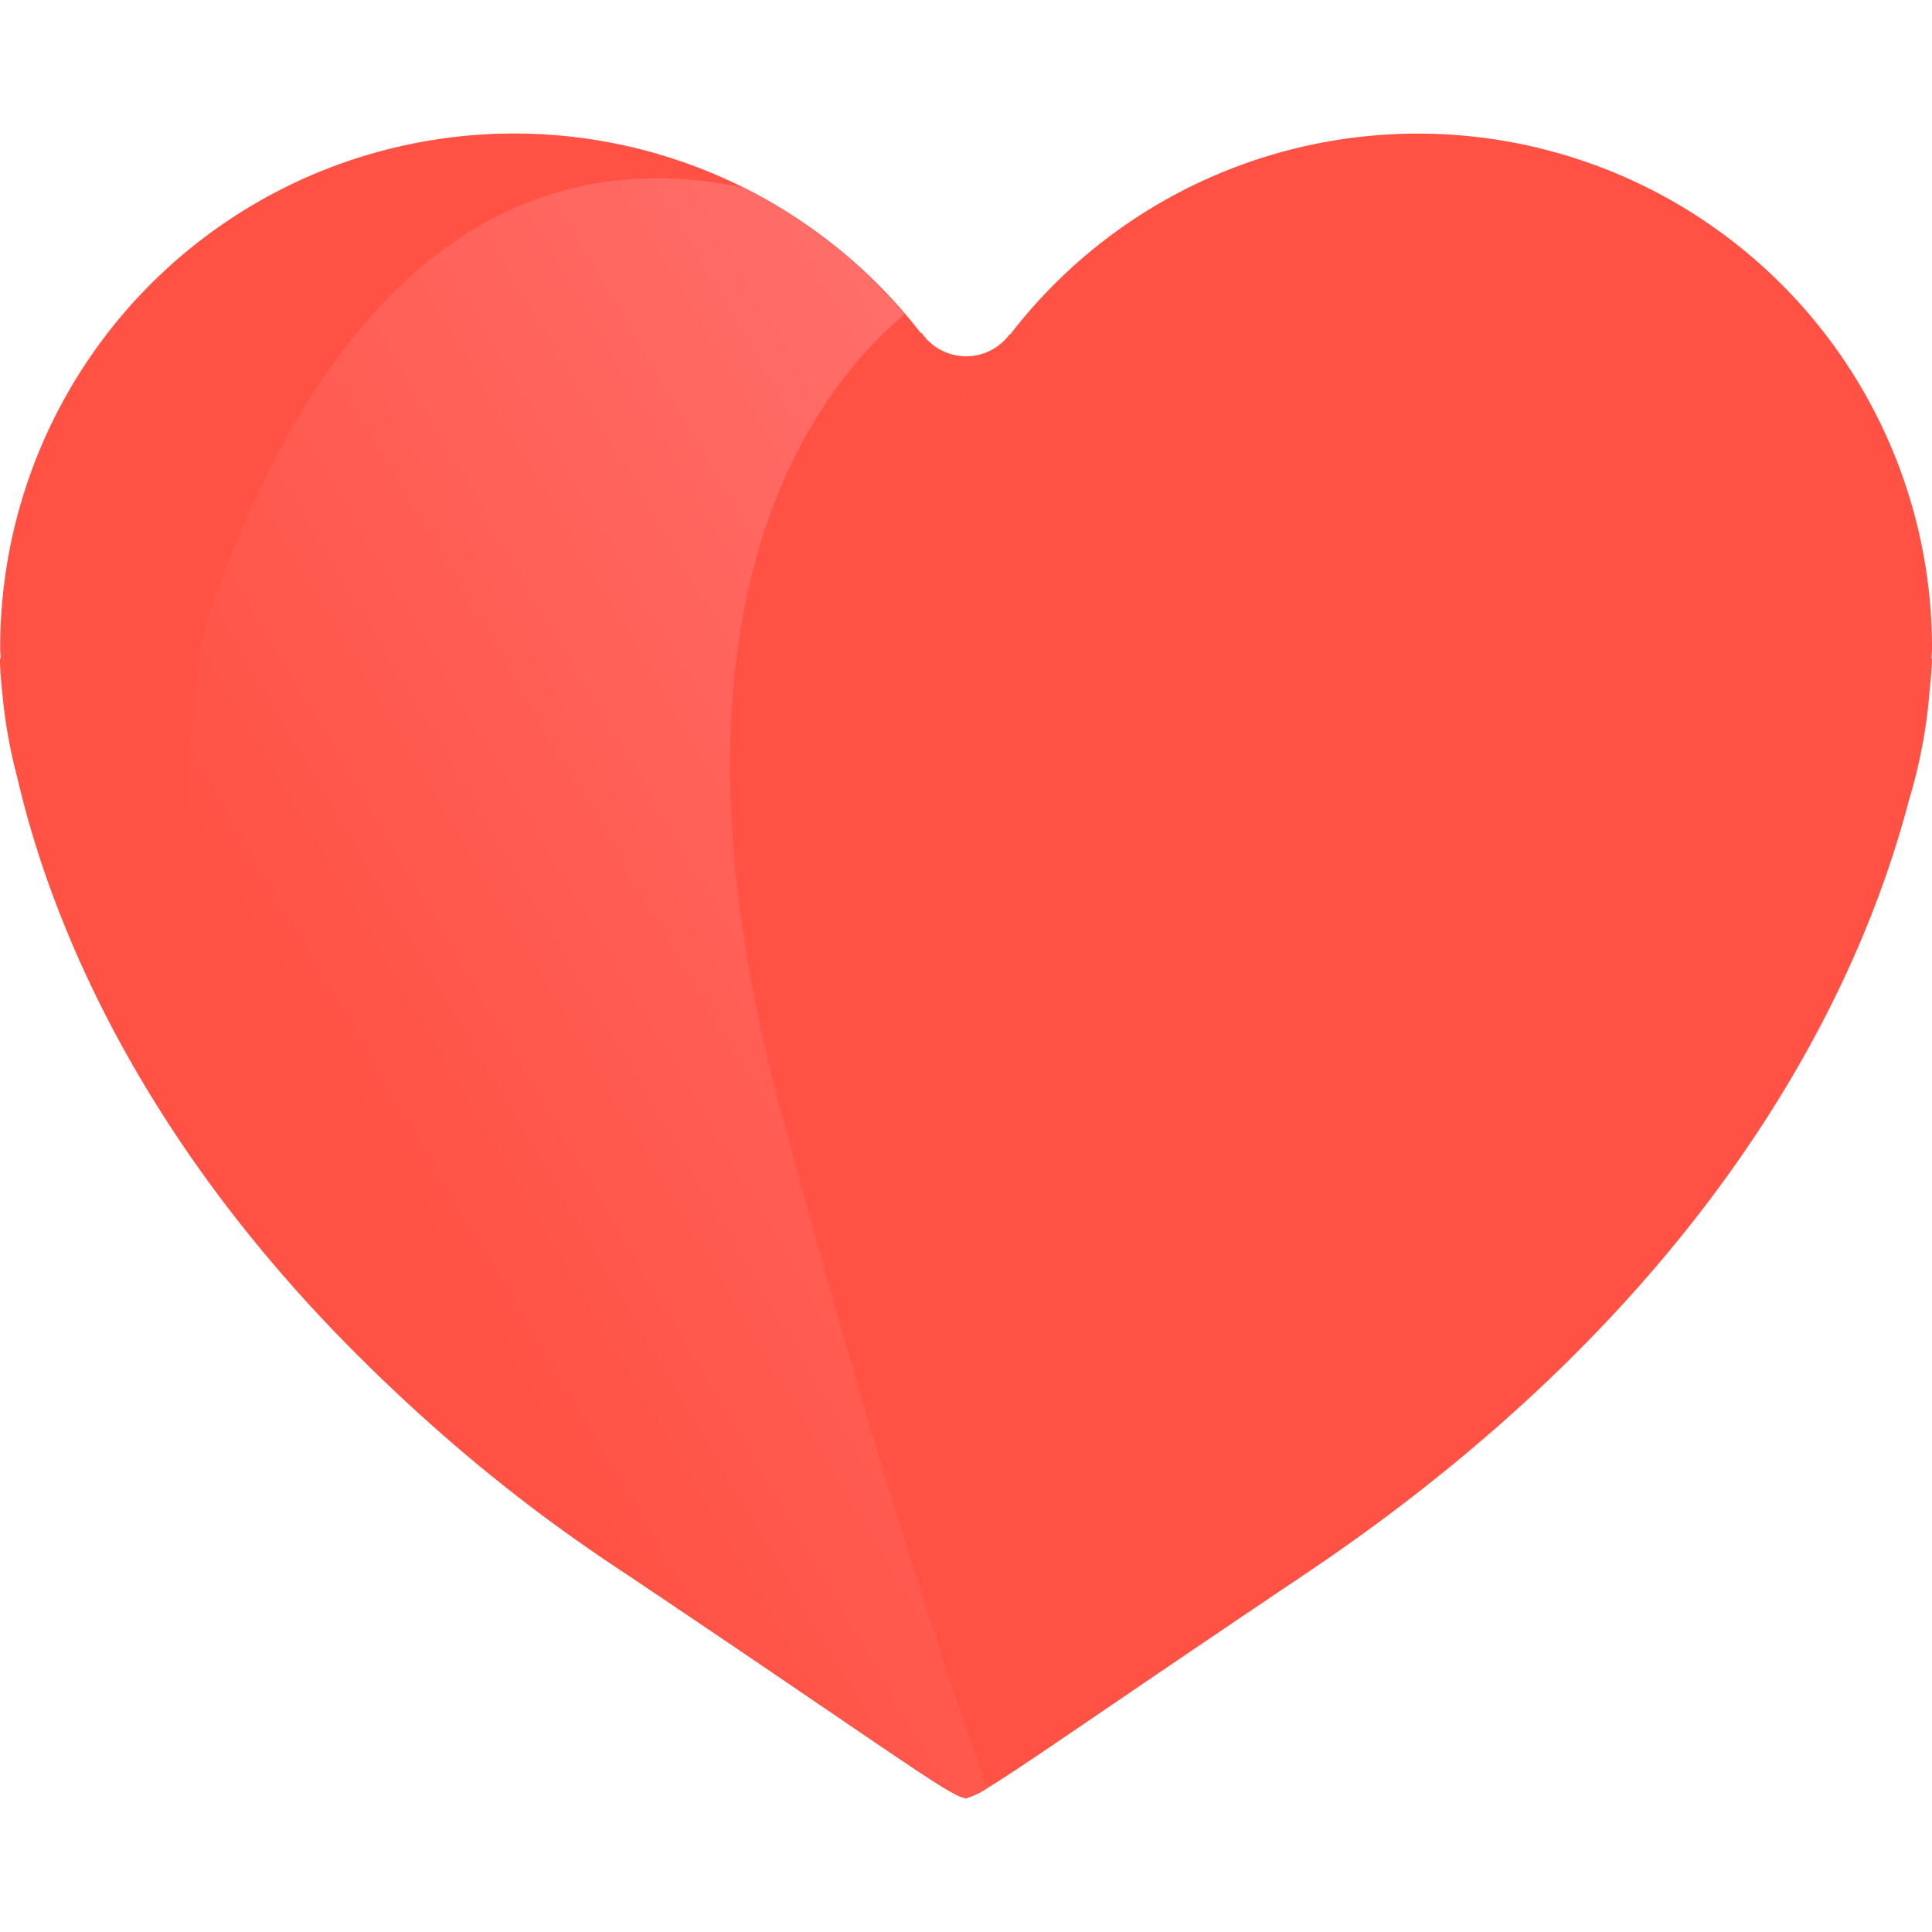
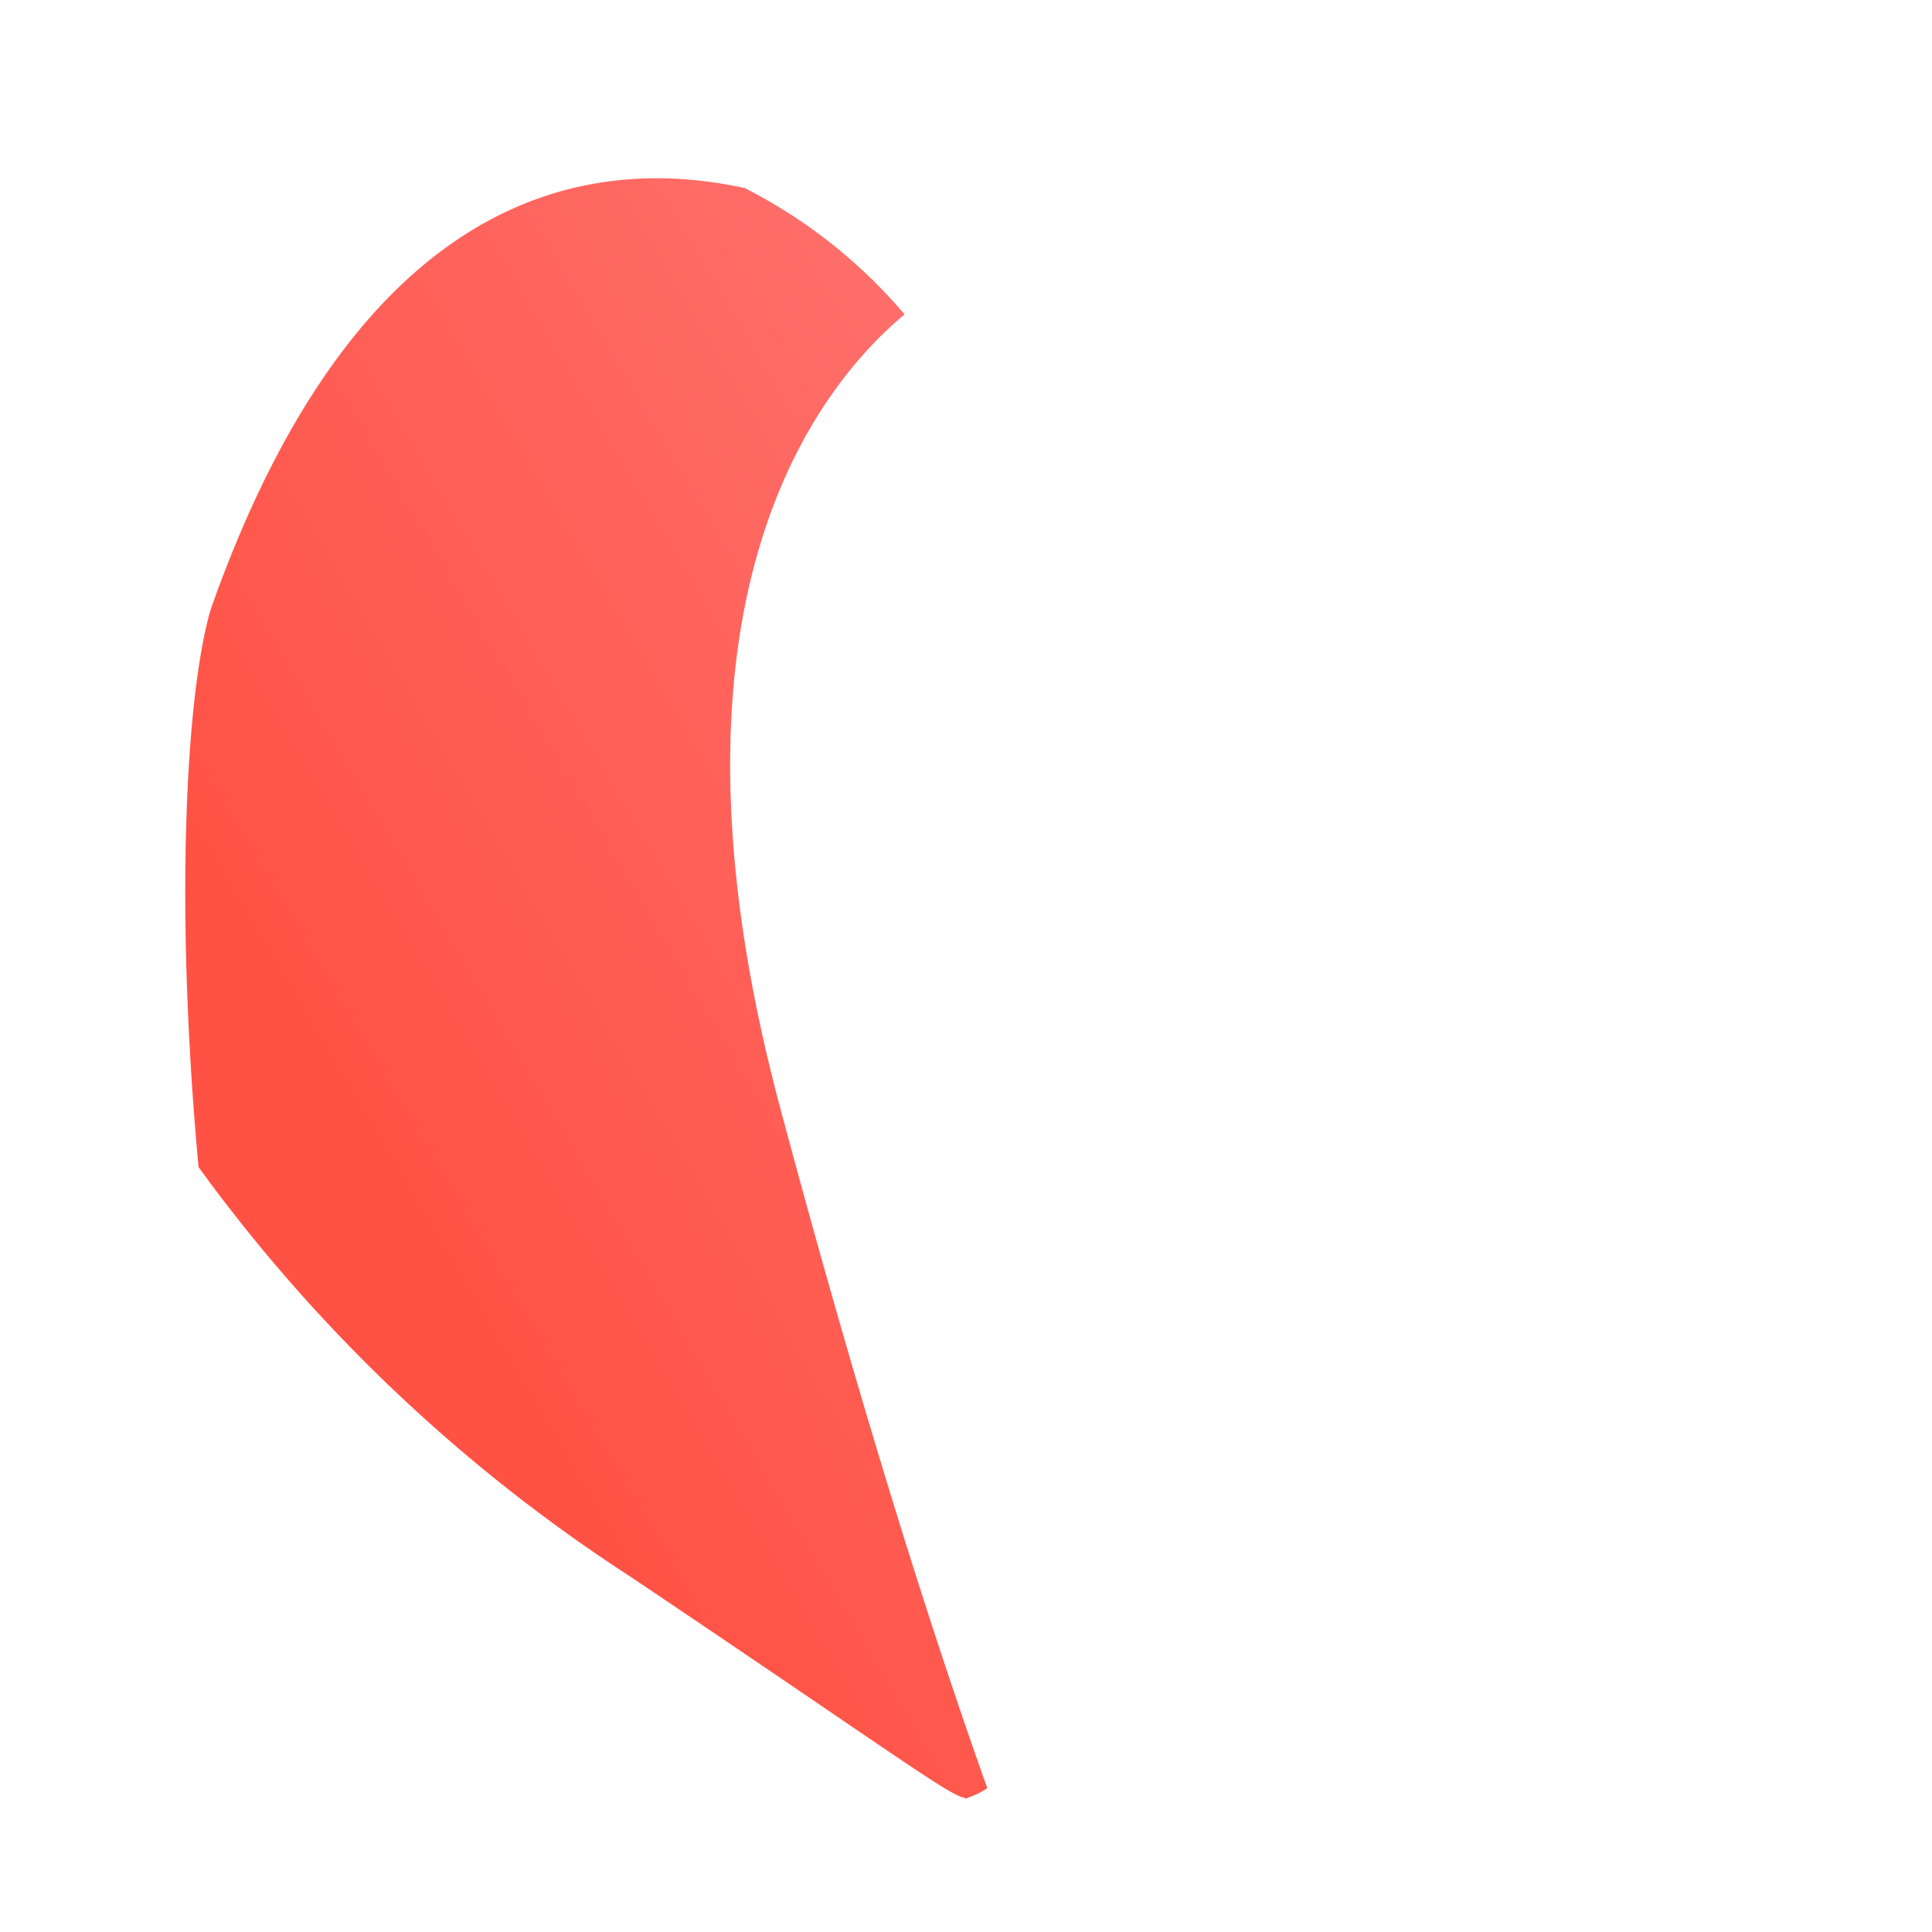
<svg xmlns="http://www.w3.org/2000/svg" viewBox="0 -5.37 77.646 77.646" height="800px" width="800px">
  <defs>
    <linearGradient gradientUnits="objectBoundingBox" y2="0.749" x2="0.413" y1="0.005" x1="1.044" id="linear-gradient">
      <stop stop-color="#ff7471" offset="0" />
      <stop stop-color="#ff5245" offset="1" />
    </linearGradient>
  </defs>
  <g transform="translate(-263.982 -435.283)" data-name="heart red" id="heart_red">
    <g data-name="Group 25" id="Group_25">
      <path fill="none" d="M302.81,446.03c-.059-.106-.128-.2-.187-.307.059.1.128.2.187.307Z" data-name="Path 69" id="Path_69" />
-       <path fill="#ff5245" d="M341.628,456.395l-.025-.006c.006-.142.025-.279.025-.431a20.662,20.662,0,0,0-37.039-12.611.171.171,0,0,0-.024-.007,2.169,2.169,0,0,1-3.54-.046l-.035.008a20.657,20.657,0,0,0-37,12.656c0,.147.018.282.018.424l-.029.013s0,.5.1,1.413a20.552,20.552,0,0,0,.6,3.364c1.608,6.945,6.938,20.286,24.659,32.122,10.242,6.879,12.73,8.743,13.383,8.867.031.006.048.033.083.033s.058-.033.094-.043c.7-.162,3.265-2.071,13.359-8.857,16.931-11.313,22.555-24,24.428-31.163a20.743,20.743,0,0,0,.854-4.546C341.623,456.824,341.628,456.395,341.628,456.395ZM302.81,446.03h0c-.059-.1-.128-.2-.187-.307C302.682,445.825,302.751,445.924,302.81,446.03Z" data-name="Path 70" id="Path_70" />
    </g>
-     <path fill="url(#linear-gradient)" d="M295.337,474.437c-5.407-20.228,1.411-28.894,5-31.889a20.747,20.747,0,0,0-6.426-5.077c-6.5-1.416-15.583.295-21.458,16.921-1,3.4-1.458,11.938-.492,22.426a65.334,65.334,0,0,0,17.38,16.476c10.242,6.879,12.73,8.743,13.383,8.867.031.006.048.033.083.033s.058-.033.094-.043a2.946,2.946,0,0,0,.76-.373C301.6,496.005,298.749,487.182,295.337,474.437Z" data-name="Path 71" id="Path_71" />
+     <path fill="url(#linear-gradient)" d="M295.337,474.437c-5.407-20.228,1.411-28.894,5-31.889a20.747,20.747,0,0,0-6.426-5.077c-6.5-1.416-15.583.295-21.458,16.921-1,3.4-1.458,11.938-.492,22.426a65.334,65.334,0,0,0,17.38,16.476c10.242,6.879,12.73,8.743,13.383,8.867.031.006.048.033.083.033s.058-.033.094-.043a2.946,2.946,0,0,0,.76-.373C301.6,496.005,298.749,487.182,295.337,474.437" data-name="Path 71" id="Path_71" />
  </g>
</svg>